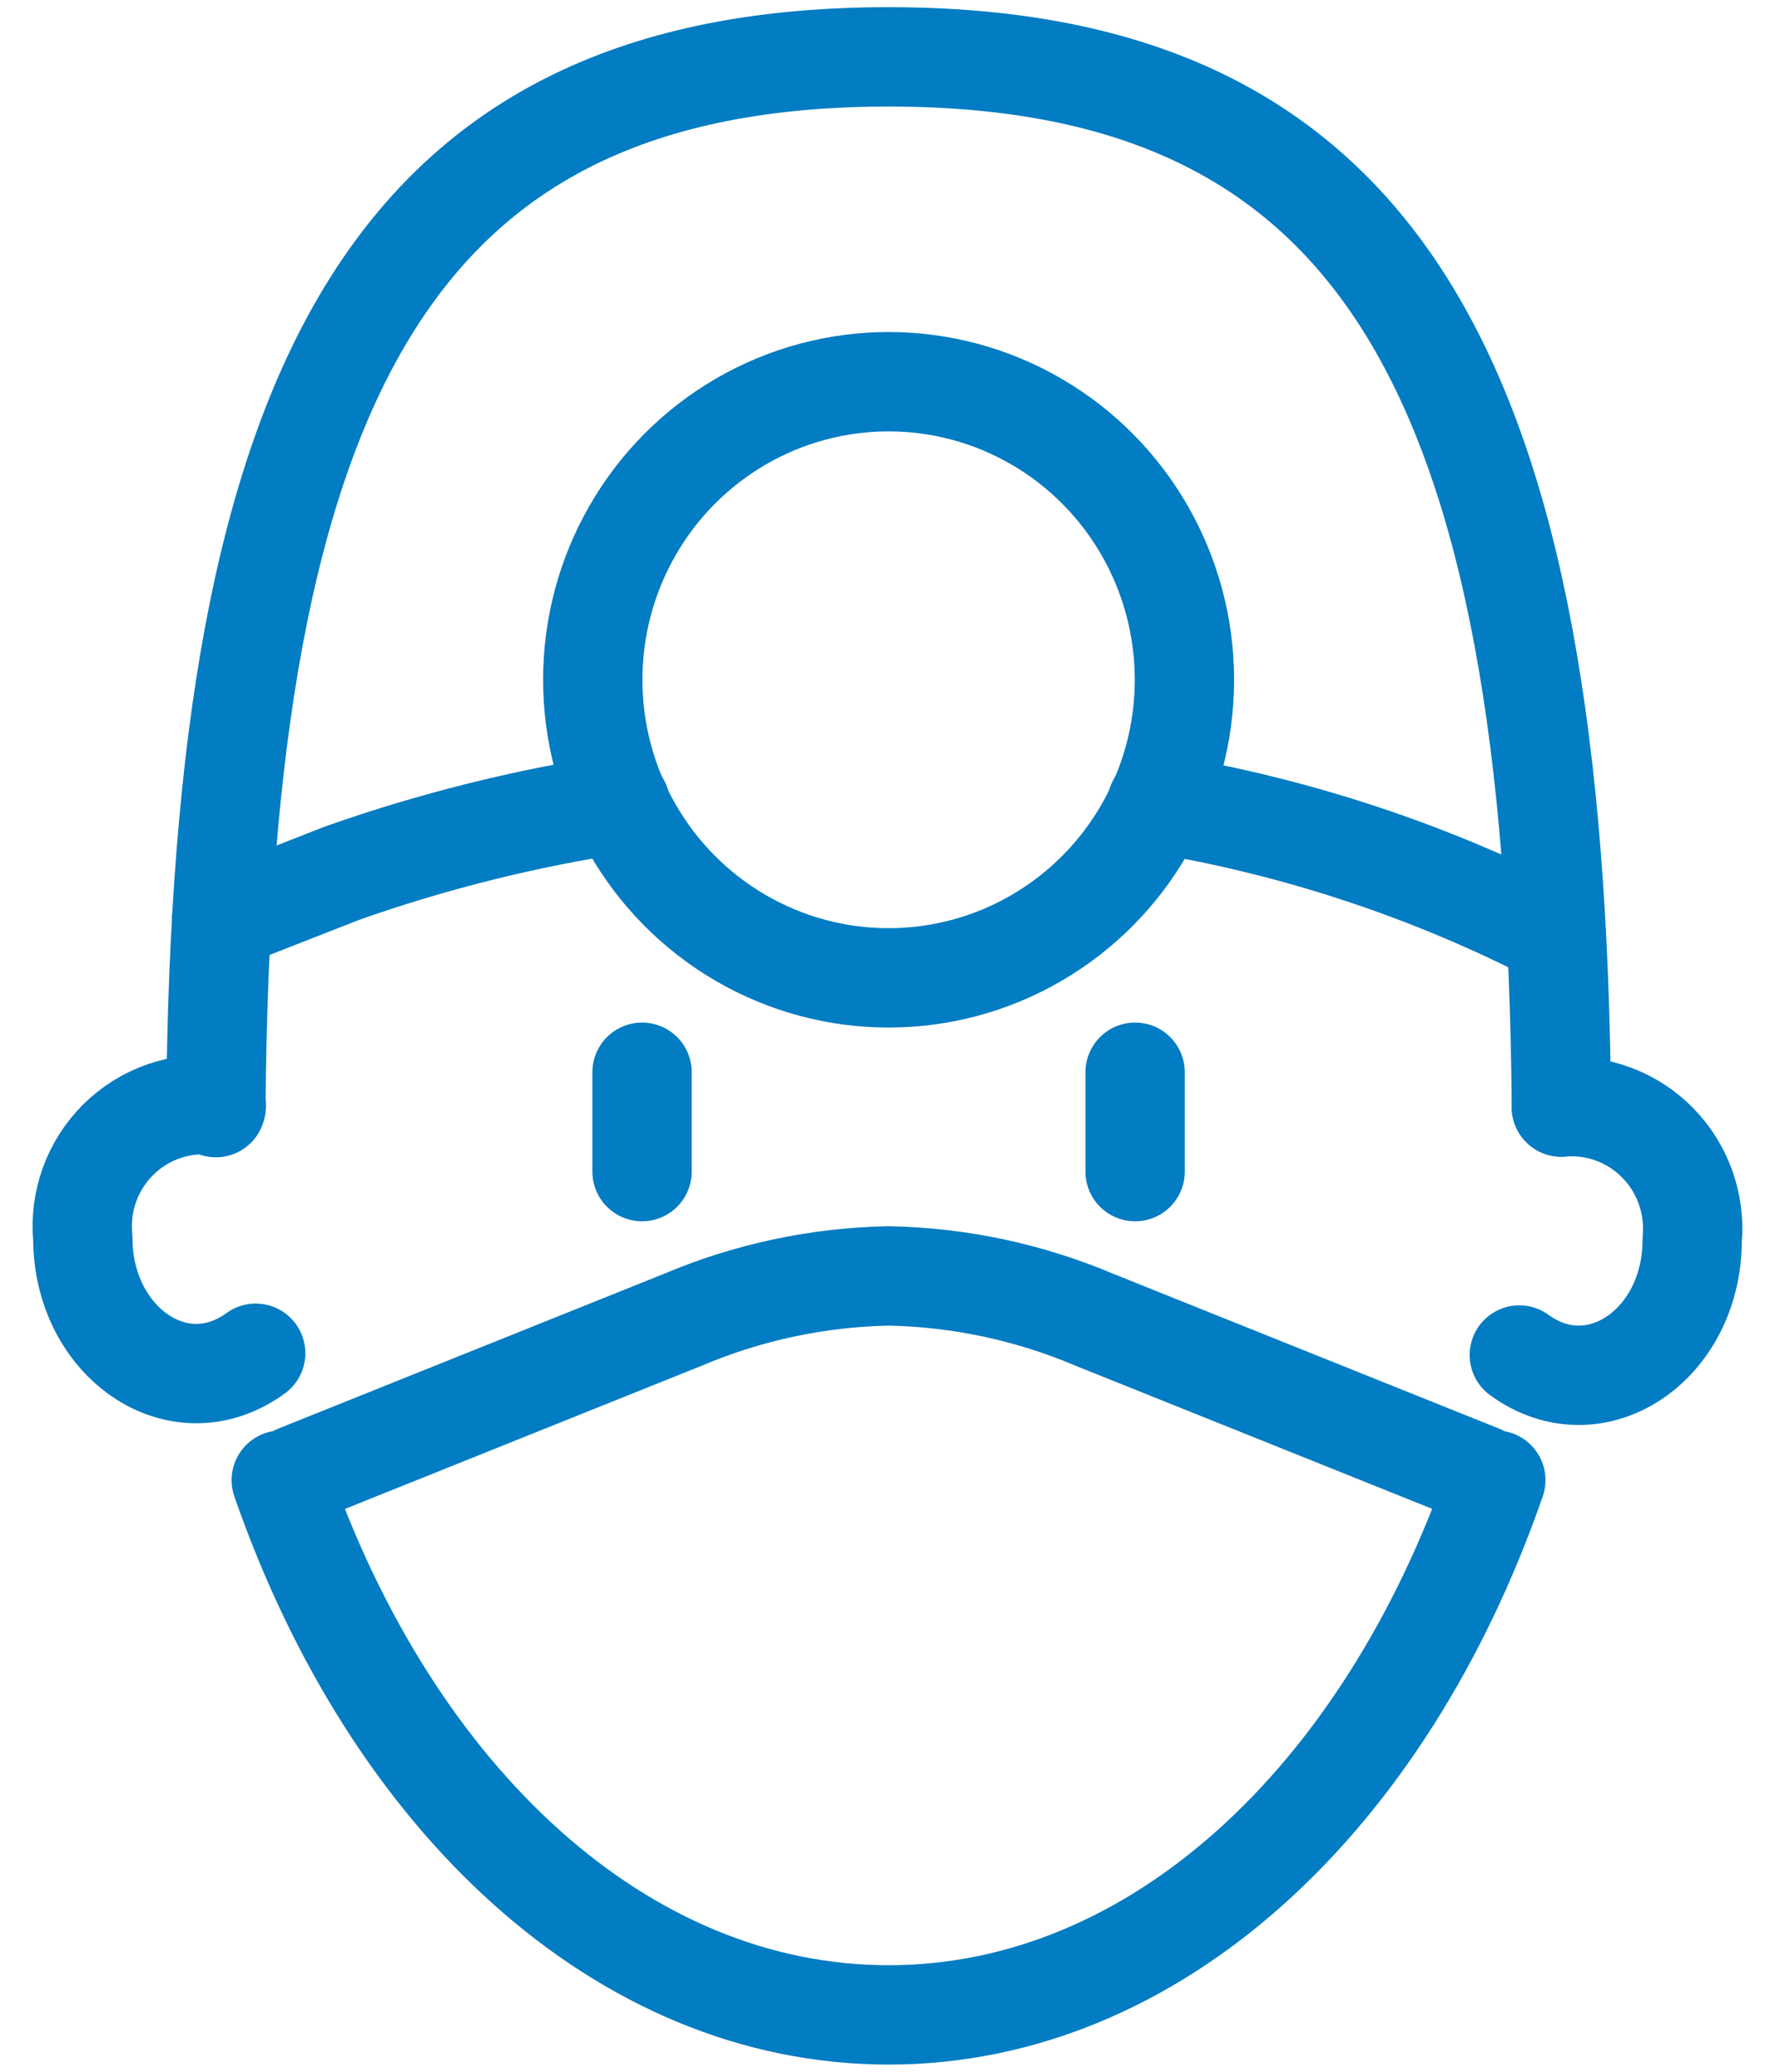
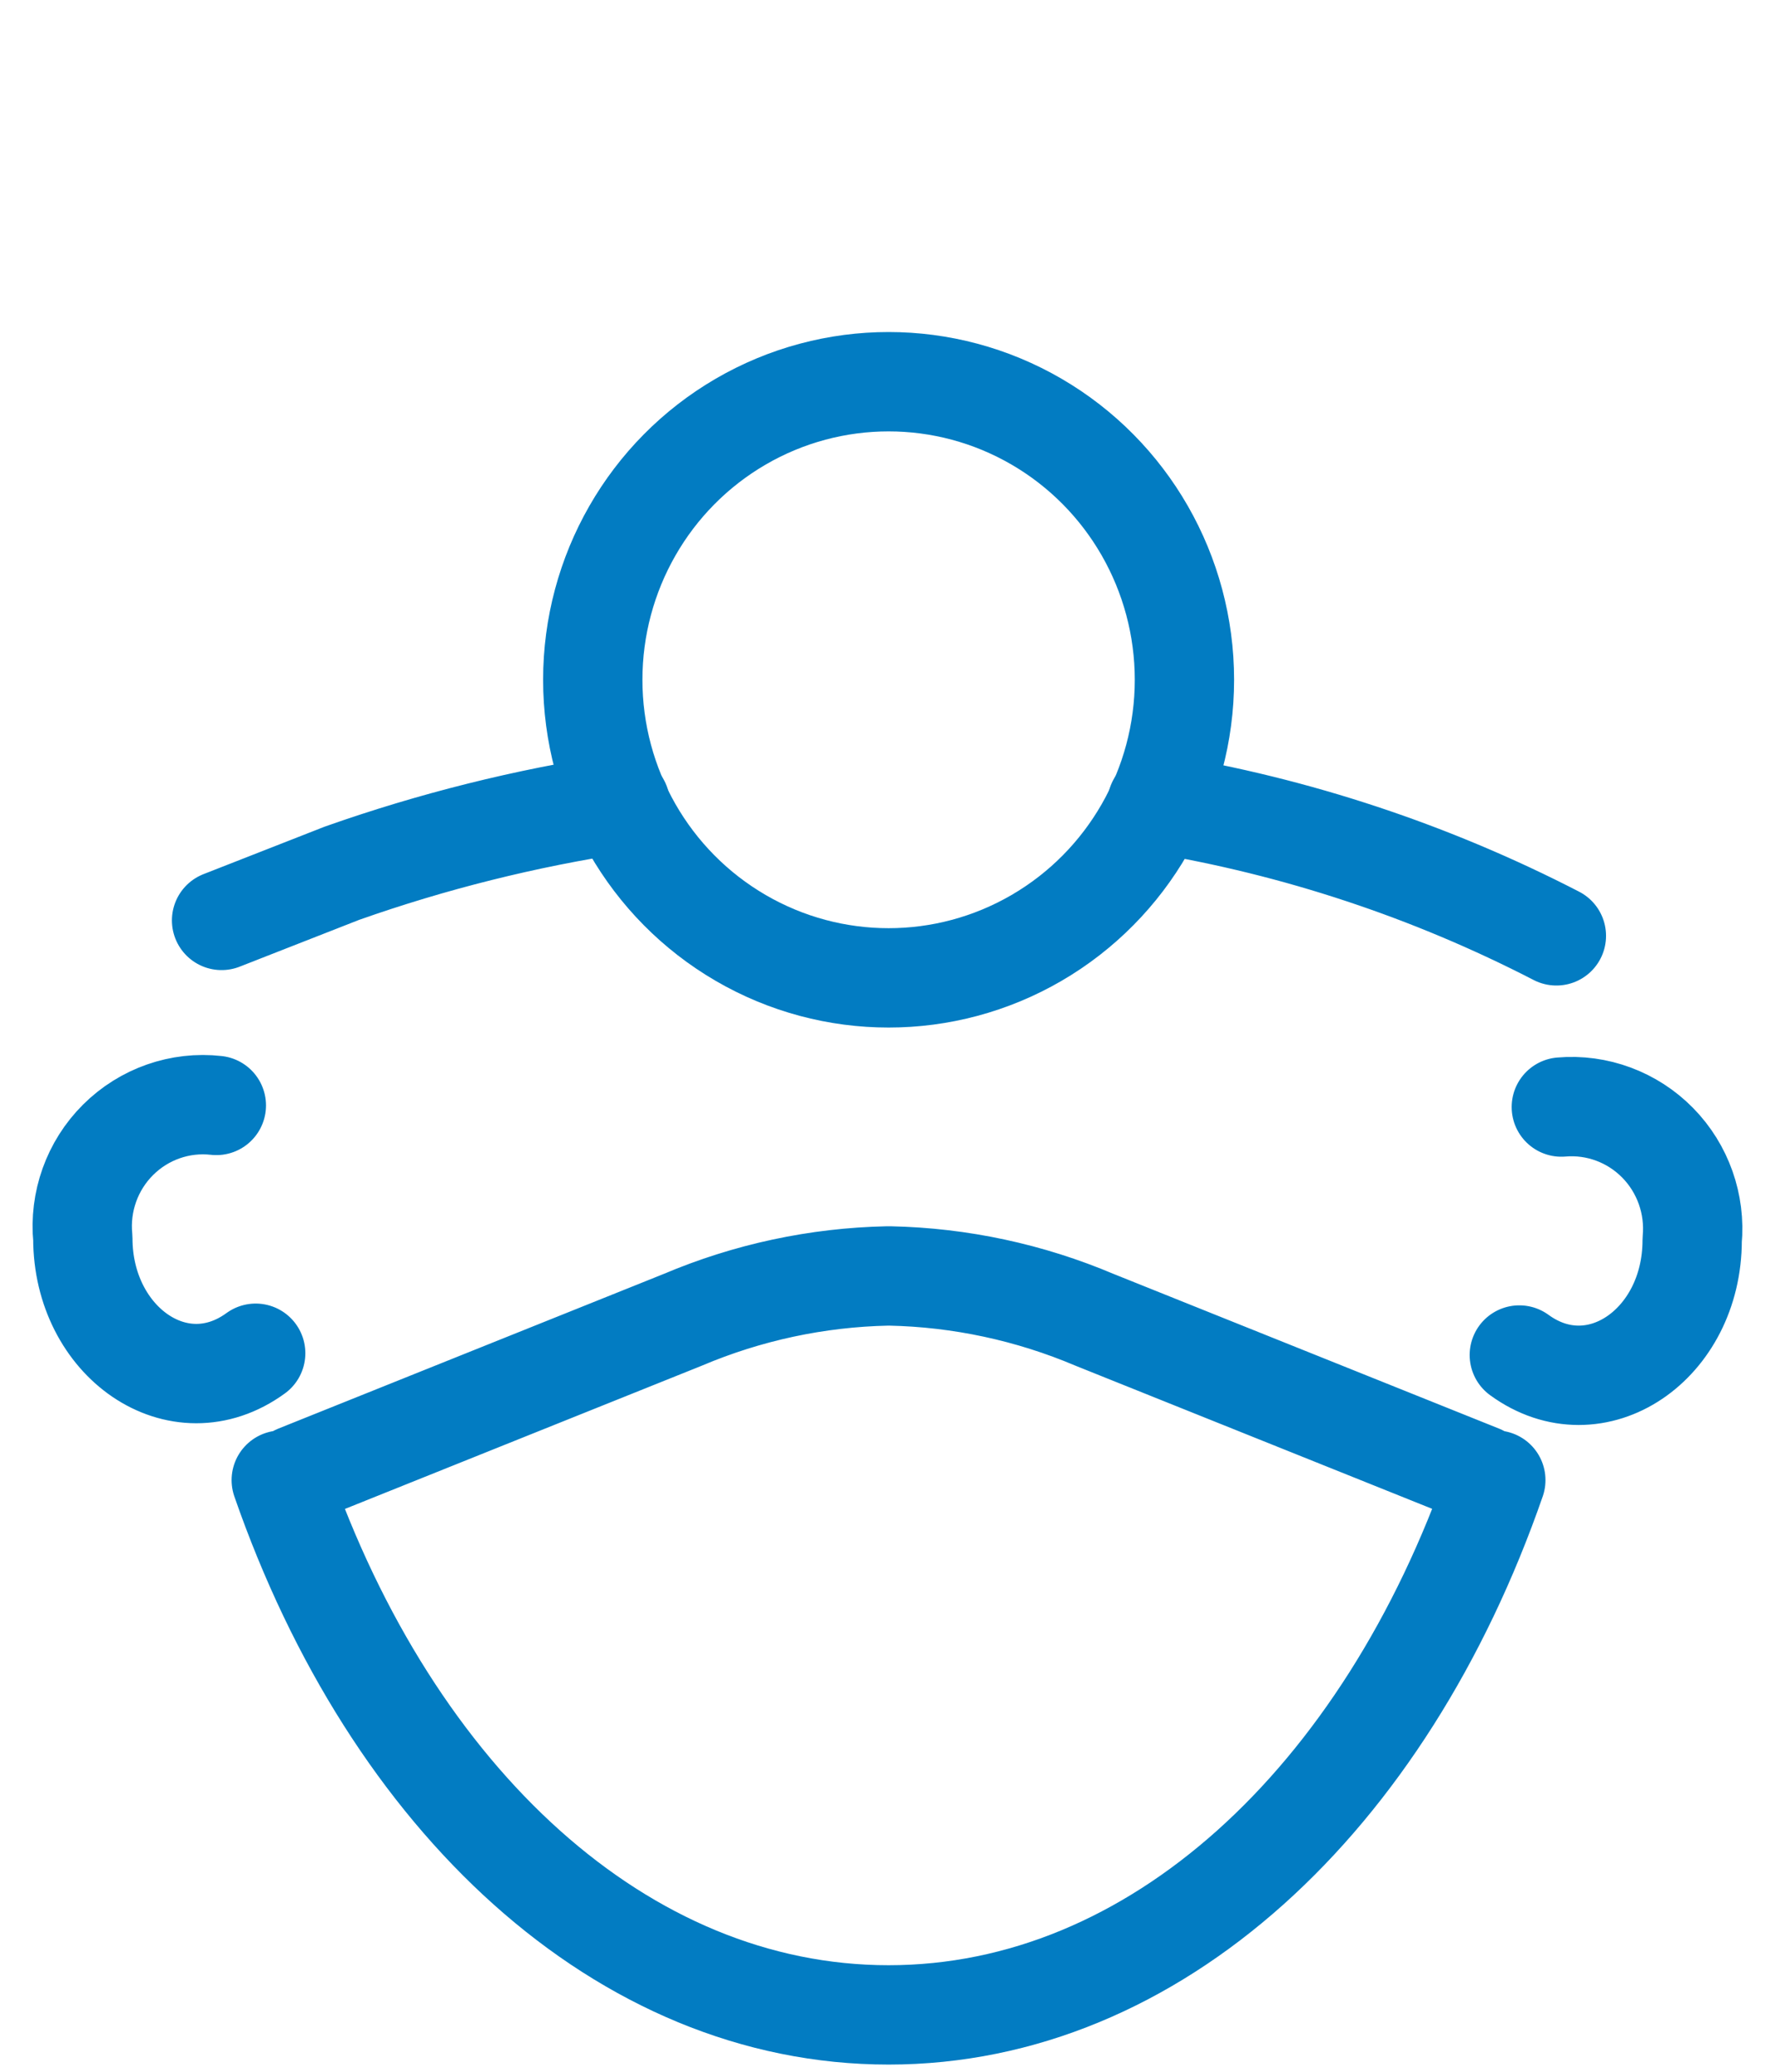
<svg xmlns="http://www.w3.org/2000/svg" width="42" height="49" viewBox="0 0 42 49">
  <g fill="none" fill-rule="evenodd" stroke="#027CC2" stroke-linecap="round" stroke-width="2.35" transform="translate(0 1)">
-     <path d="M15.192 24.36L15.192 26.71M26.859 24.36L26.859 26.71M15.192 24.36L15.192 26.71M26.859 24.36L26.859 26.71" />
-     <path stroke-linejoin="round" d="M36.946,25.185 C36.804,8.018 32.746,0.345 21.026,0.345 C9.305,0.345 5.241,8.021 5.108,25.197" />
    <path stroke-linejoin="round" d="M35.95 31.048C37.763 32.369 40.04 30.799 40.04 28.334 40.12 27.482 39.821 26.637 39.224 26.029 38.626 25.421 37.791 25.11 36.944 25.183M6.655 34.007C9.284 41.576 14.73 46.655 21.026 46.655 27.321 46.655 32.765 41.574 35.394 34.007M5.119 25.145C4.262 25.048 3.408 25.347 2.794 25.958 2.181 26.568 1.874 27.425 1.96 28.289 1.96 30.738 4.223 32.336 6.05 31.006M7.026 33.878L16.154 30.216C17.69 29.565 19.334 29.213 21 29.178L21.058 29.178C22.723 29.213 24.366 29.566 25.9 30.216L35.03 33.878M14.677 18.008C12.435 18.348 10.231 18.898 8.092 19.653L5.243 20.769M36.827 21.134C33.858 19.602 30.669 18.546 27.377 18.003" />
    <ellipse cx="21.026" cy="15.078" stroke-linejoin="round" rx="7" ry="7.05" />
  </g>
</svg>